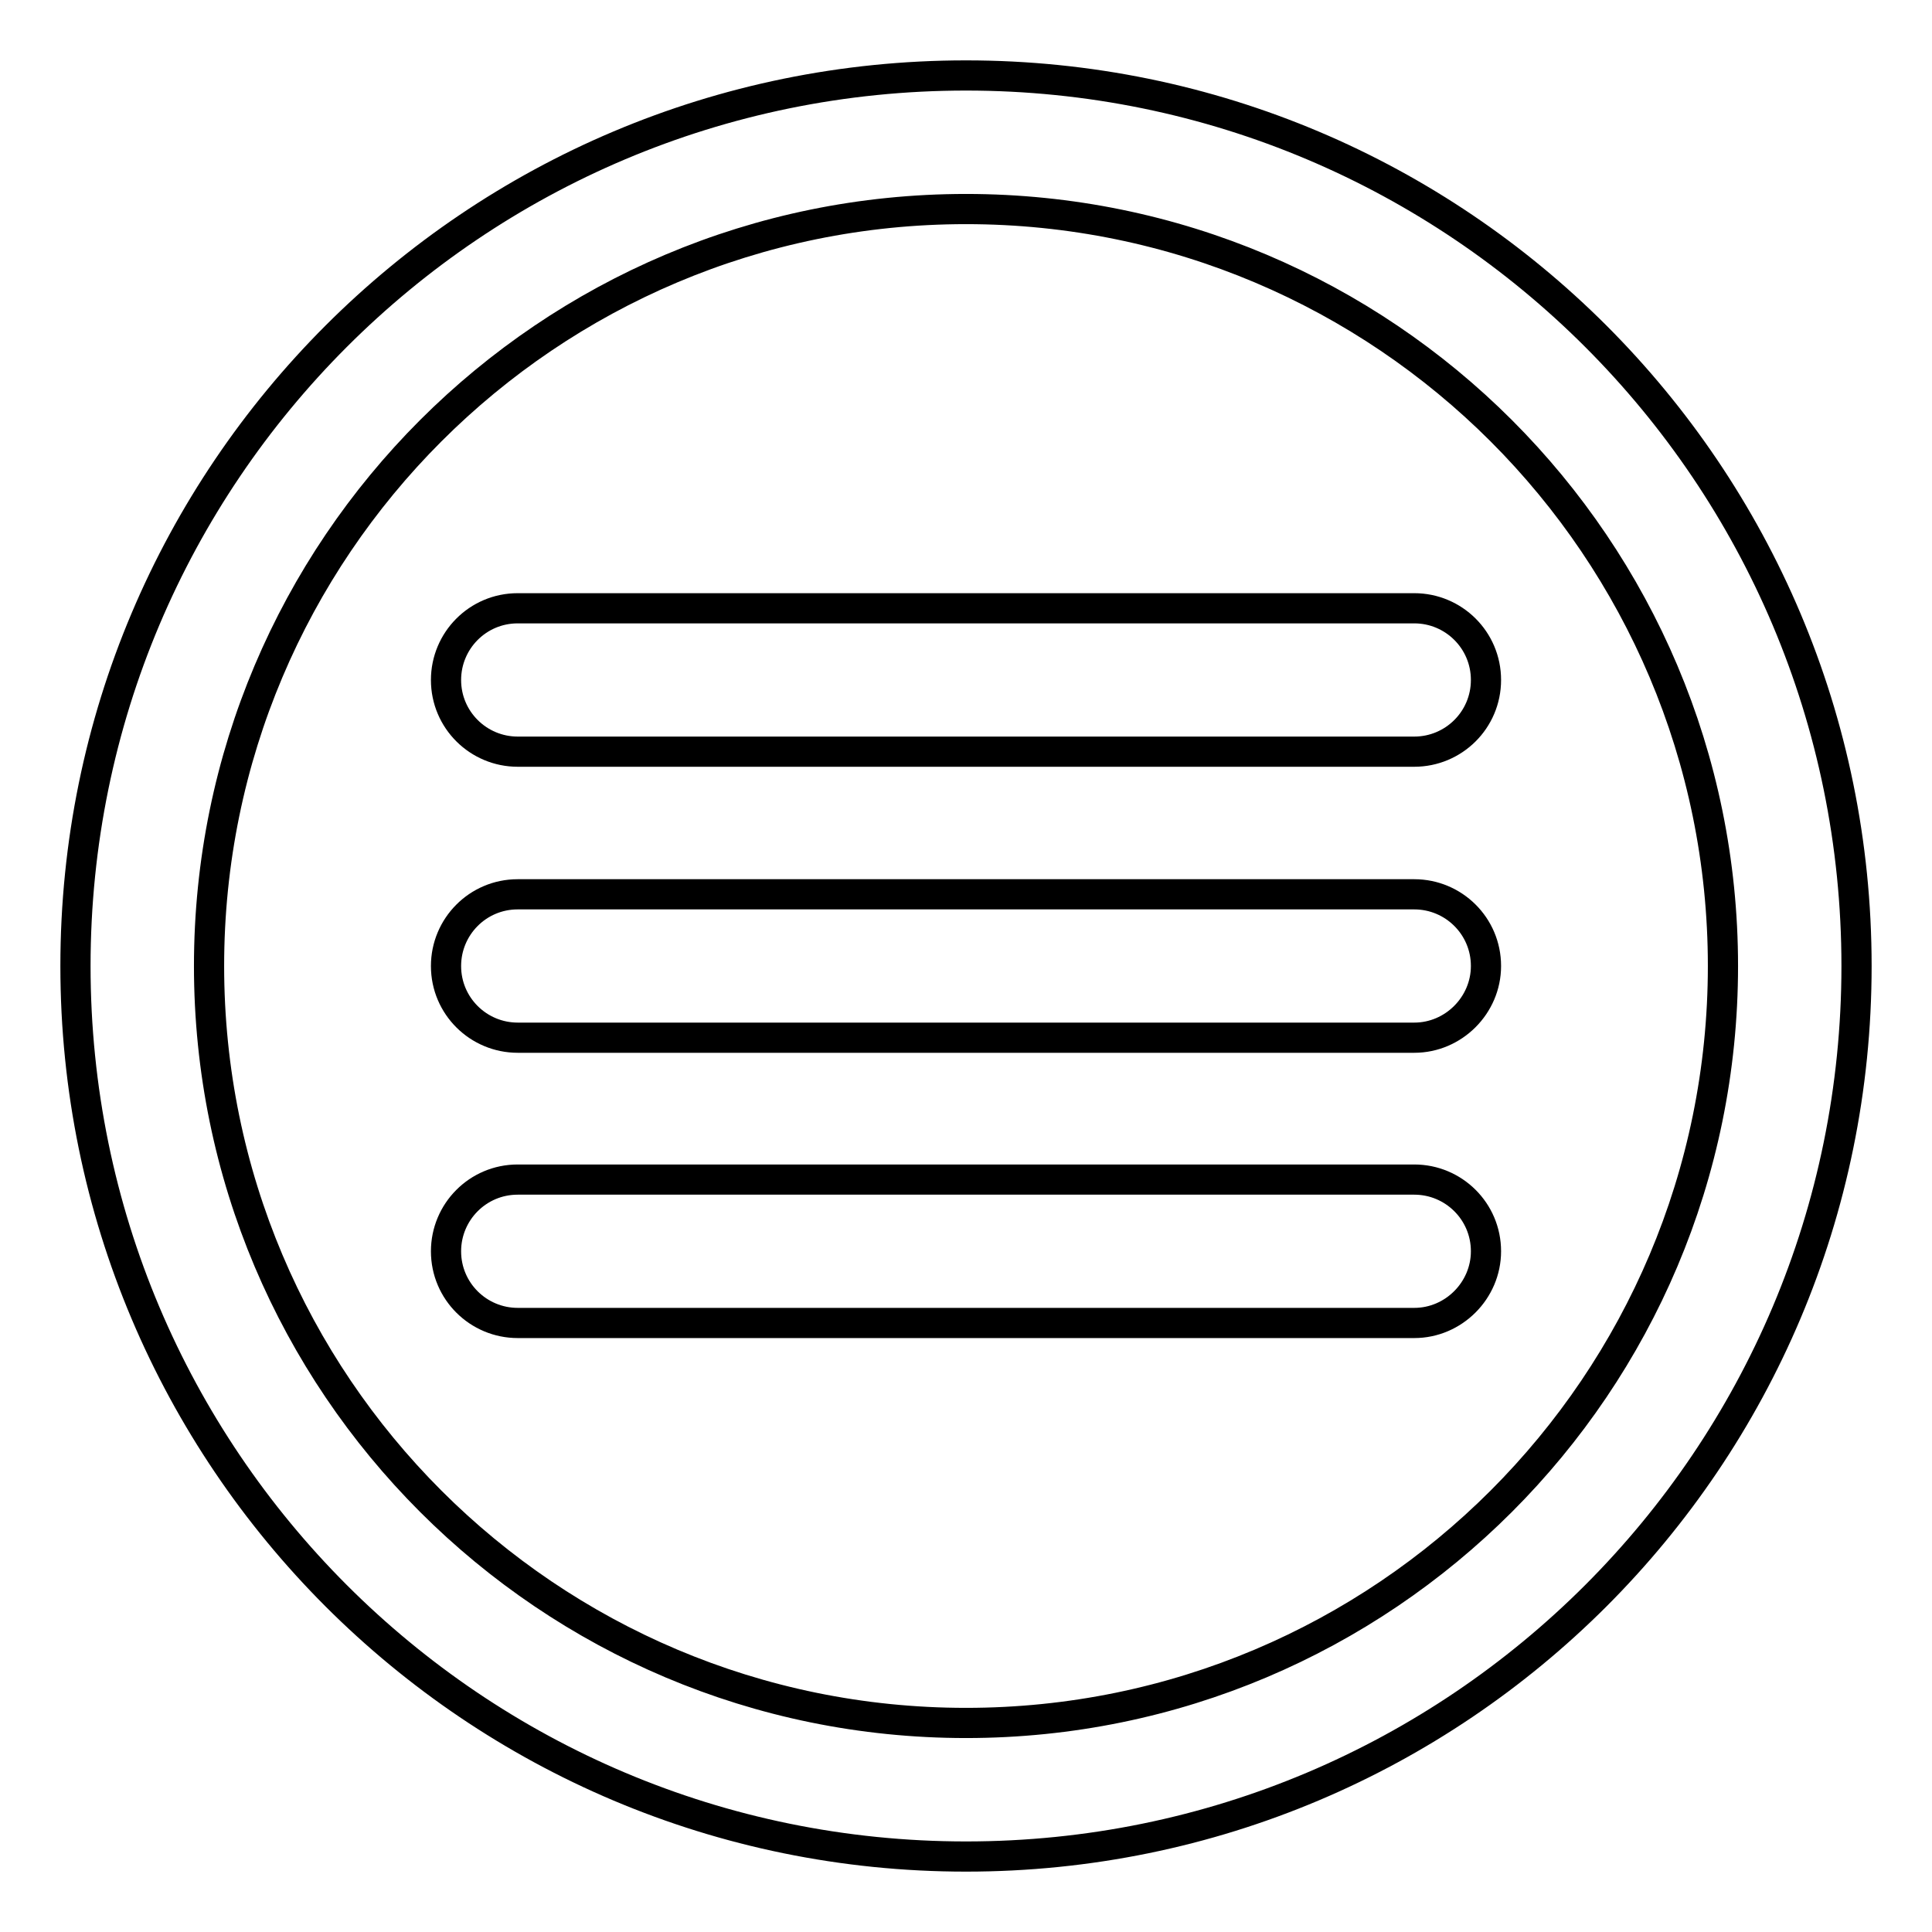
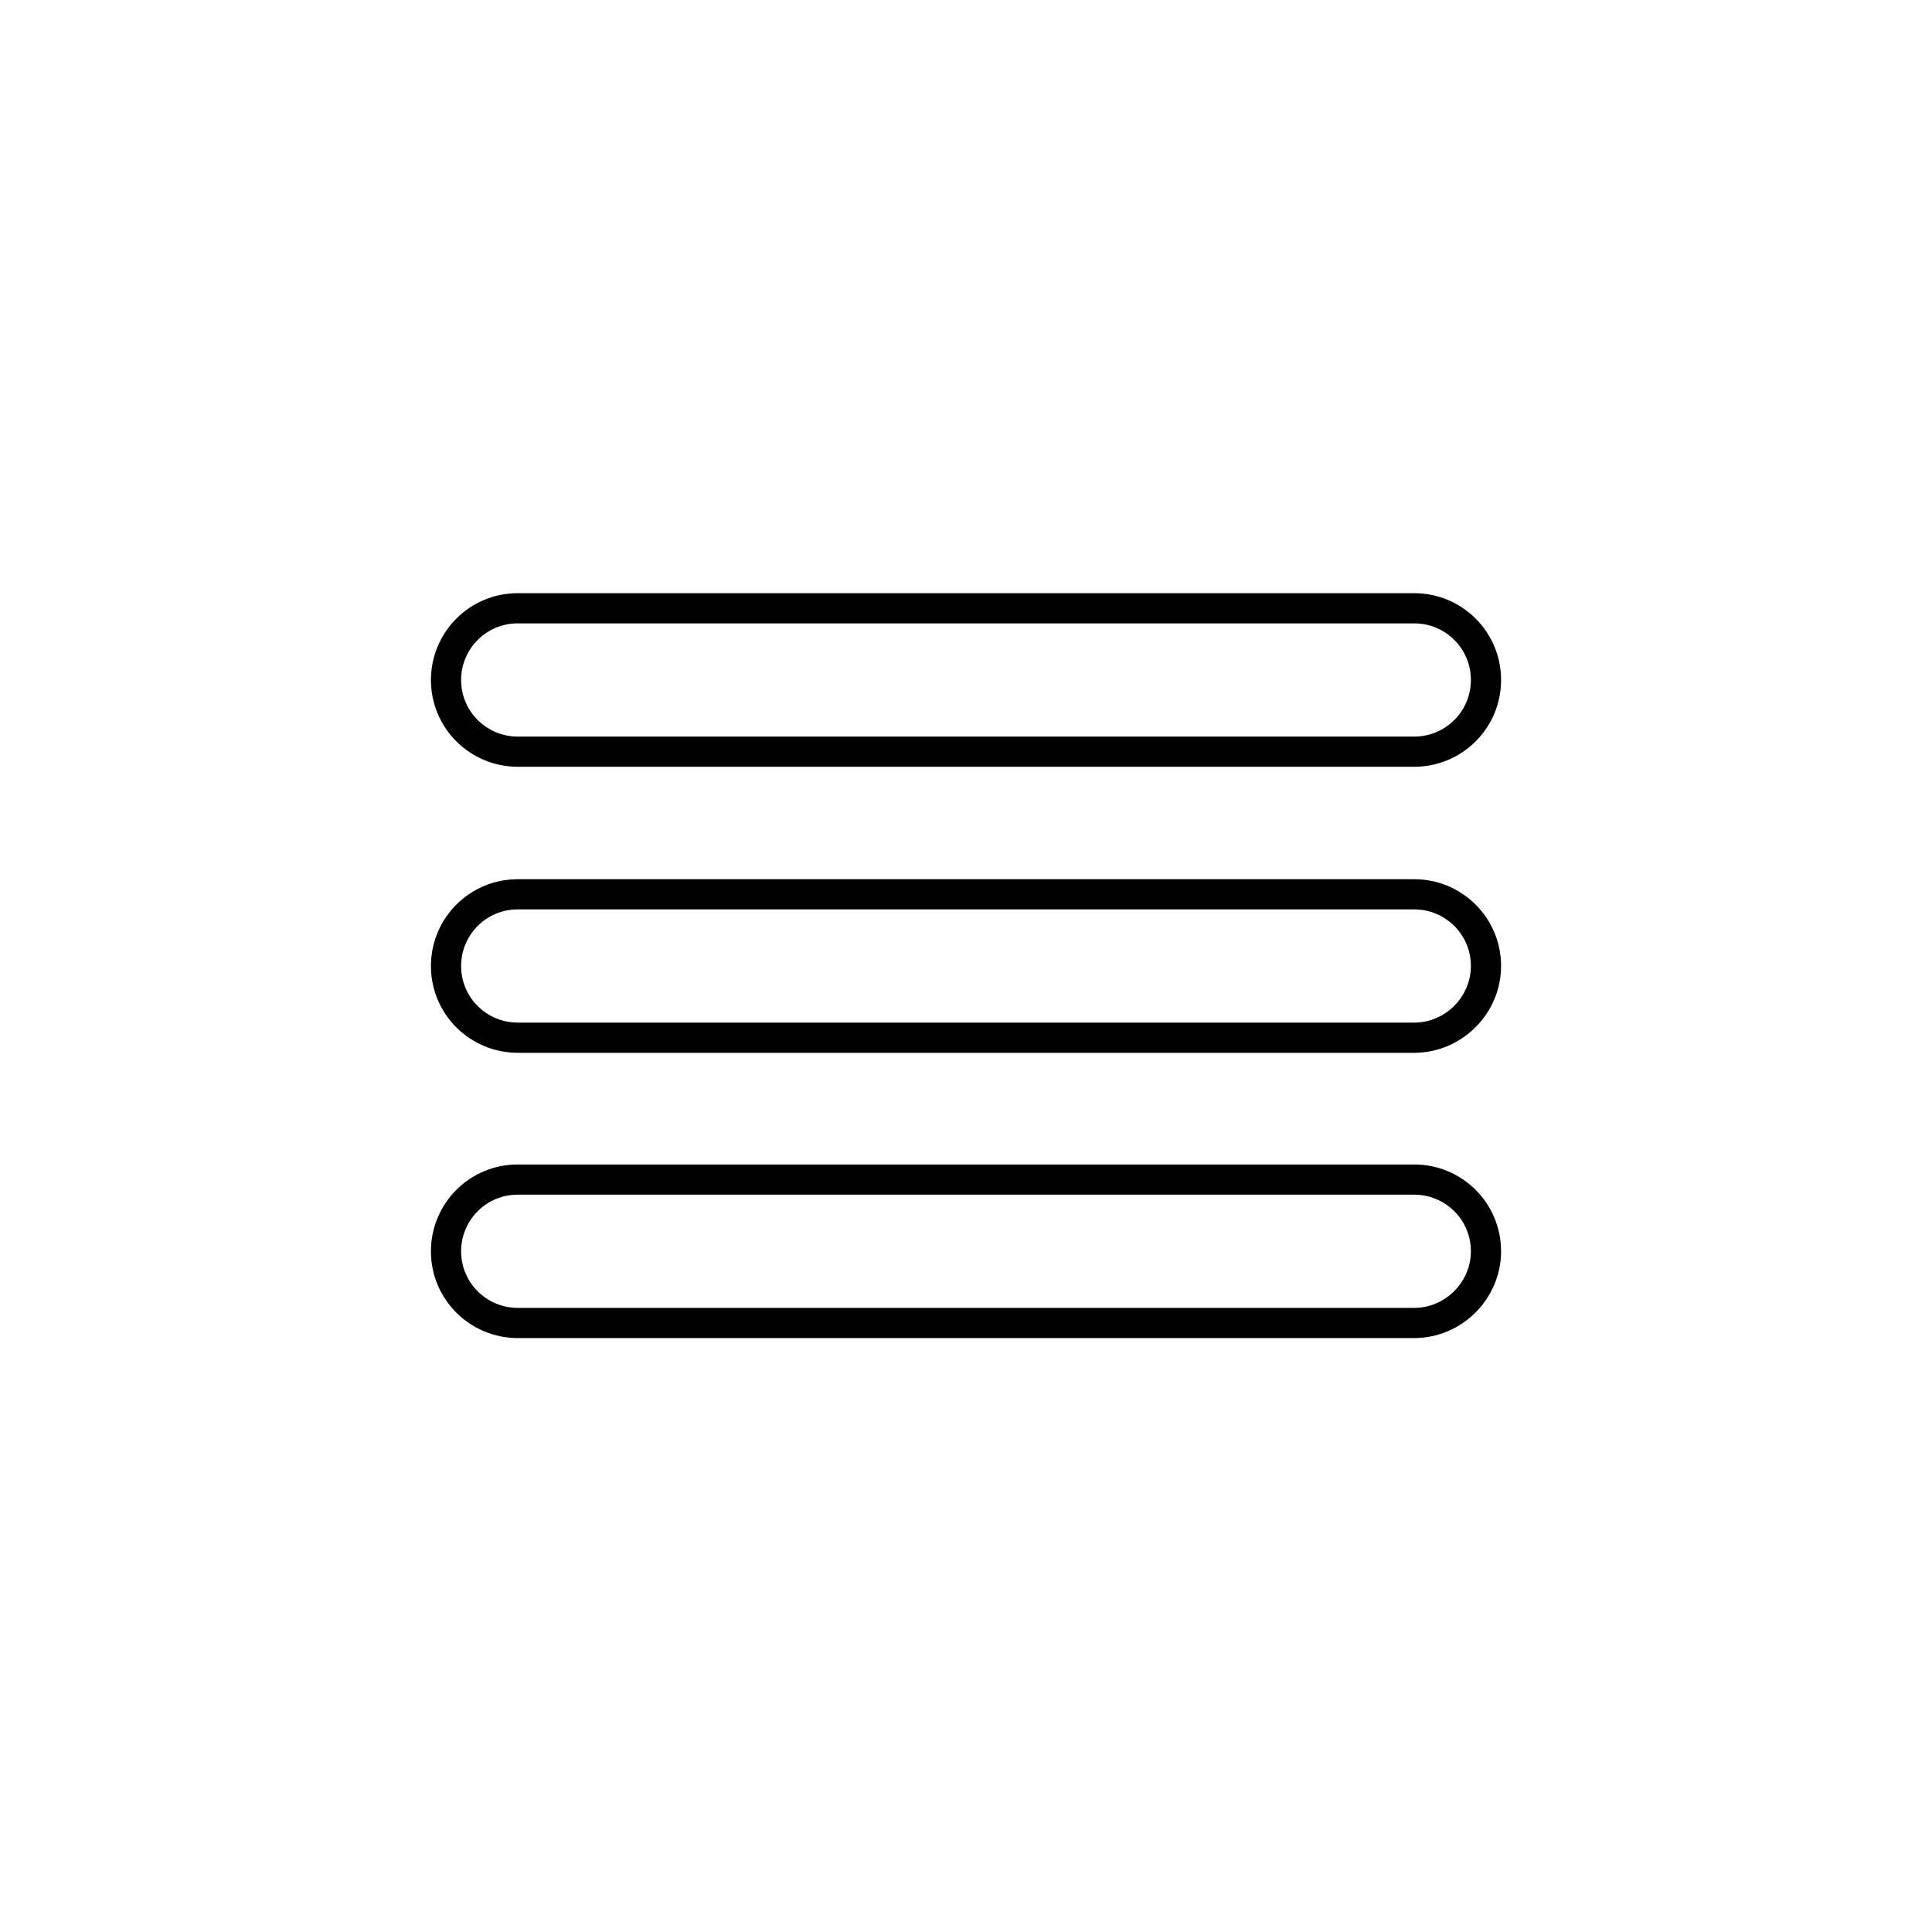
<svg xmlns="http://www.w3.org/2000/svg" version="1.1" x="0px" y="0px" viewBox="0 0 256 256" enable-background="new 0 0 256 256" xml:space="preserve">
  <g>
    <g>
-       <path stroke-width="4" fill-opacity="0" stroke="#000000" d="M128,10C62.8,10,10,62.8,10,128c0,65.2,52.8,118,118,118c65.2,0,118-52.8,118-118C246,62.8,193.2,10,128,10z M128,228.3c-55.4,0-100.3-44.9-100.3-100.3C27.7,72.6,72.6,27.7,128,27.7c55.4,0,100.3,44.9,100.3,100.3C228.3,183.4,183.4,228.3,128,228.3z" />
      <path stroke-width="4" fill-opacity="0" stroke="#000000" d="M187.4,99.6H68.6c-5.2,0-9.5-4.2-9.5-9.5l0,0c0-5.2,4.2-9.5,9.5-9.5h118.8c5.2,0,9.5,4.2,9.5,9.5l0,0C196.9,95.4,192.6,99.6,187.4,99.6z" />
      <path stroke-width="4" fill-opacity="0" stroke="#000000" d="M187.4,137.5H68.6c-5.2,0-9.5-4.2-9.5-9.5l0,0c0-5.2,4.2-9.5,9.5-9.5h118.8c5.2,0,9.5,4.2,9.5,9.5l0,0C196.9,133.2,192.6,137.5,187.4,137.5z" />
      <path stroke-width="4" fill-opacity="0" stroke="#000000" d="M187.4,175.3H68.6c-5.2,0-9.5-4.2-9.5-9.5l0,0c0-5.2,4.2-9.5,9.5-9.5h118.8c5.2,0,9.5,4.2,9.5,9.5l0,0C196.9,171,192.6,175.3,187.4,175.3z" />
    </g>
  </g>
</svg>